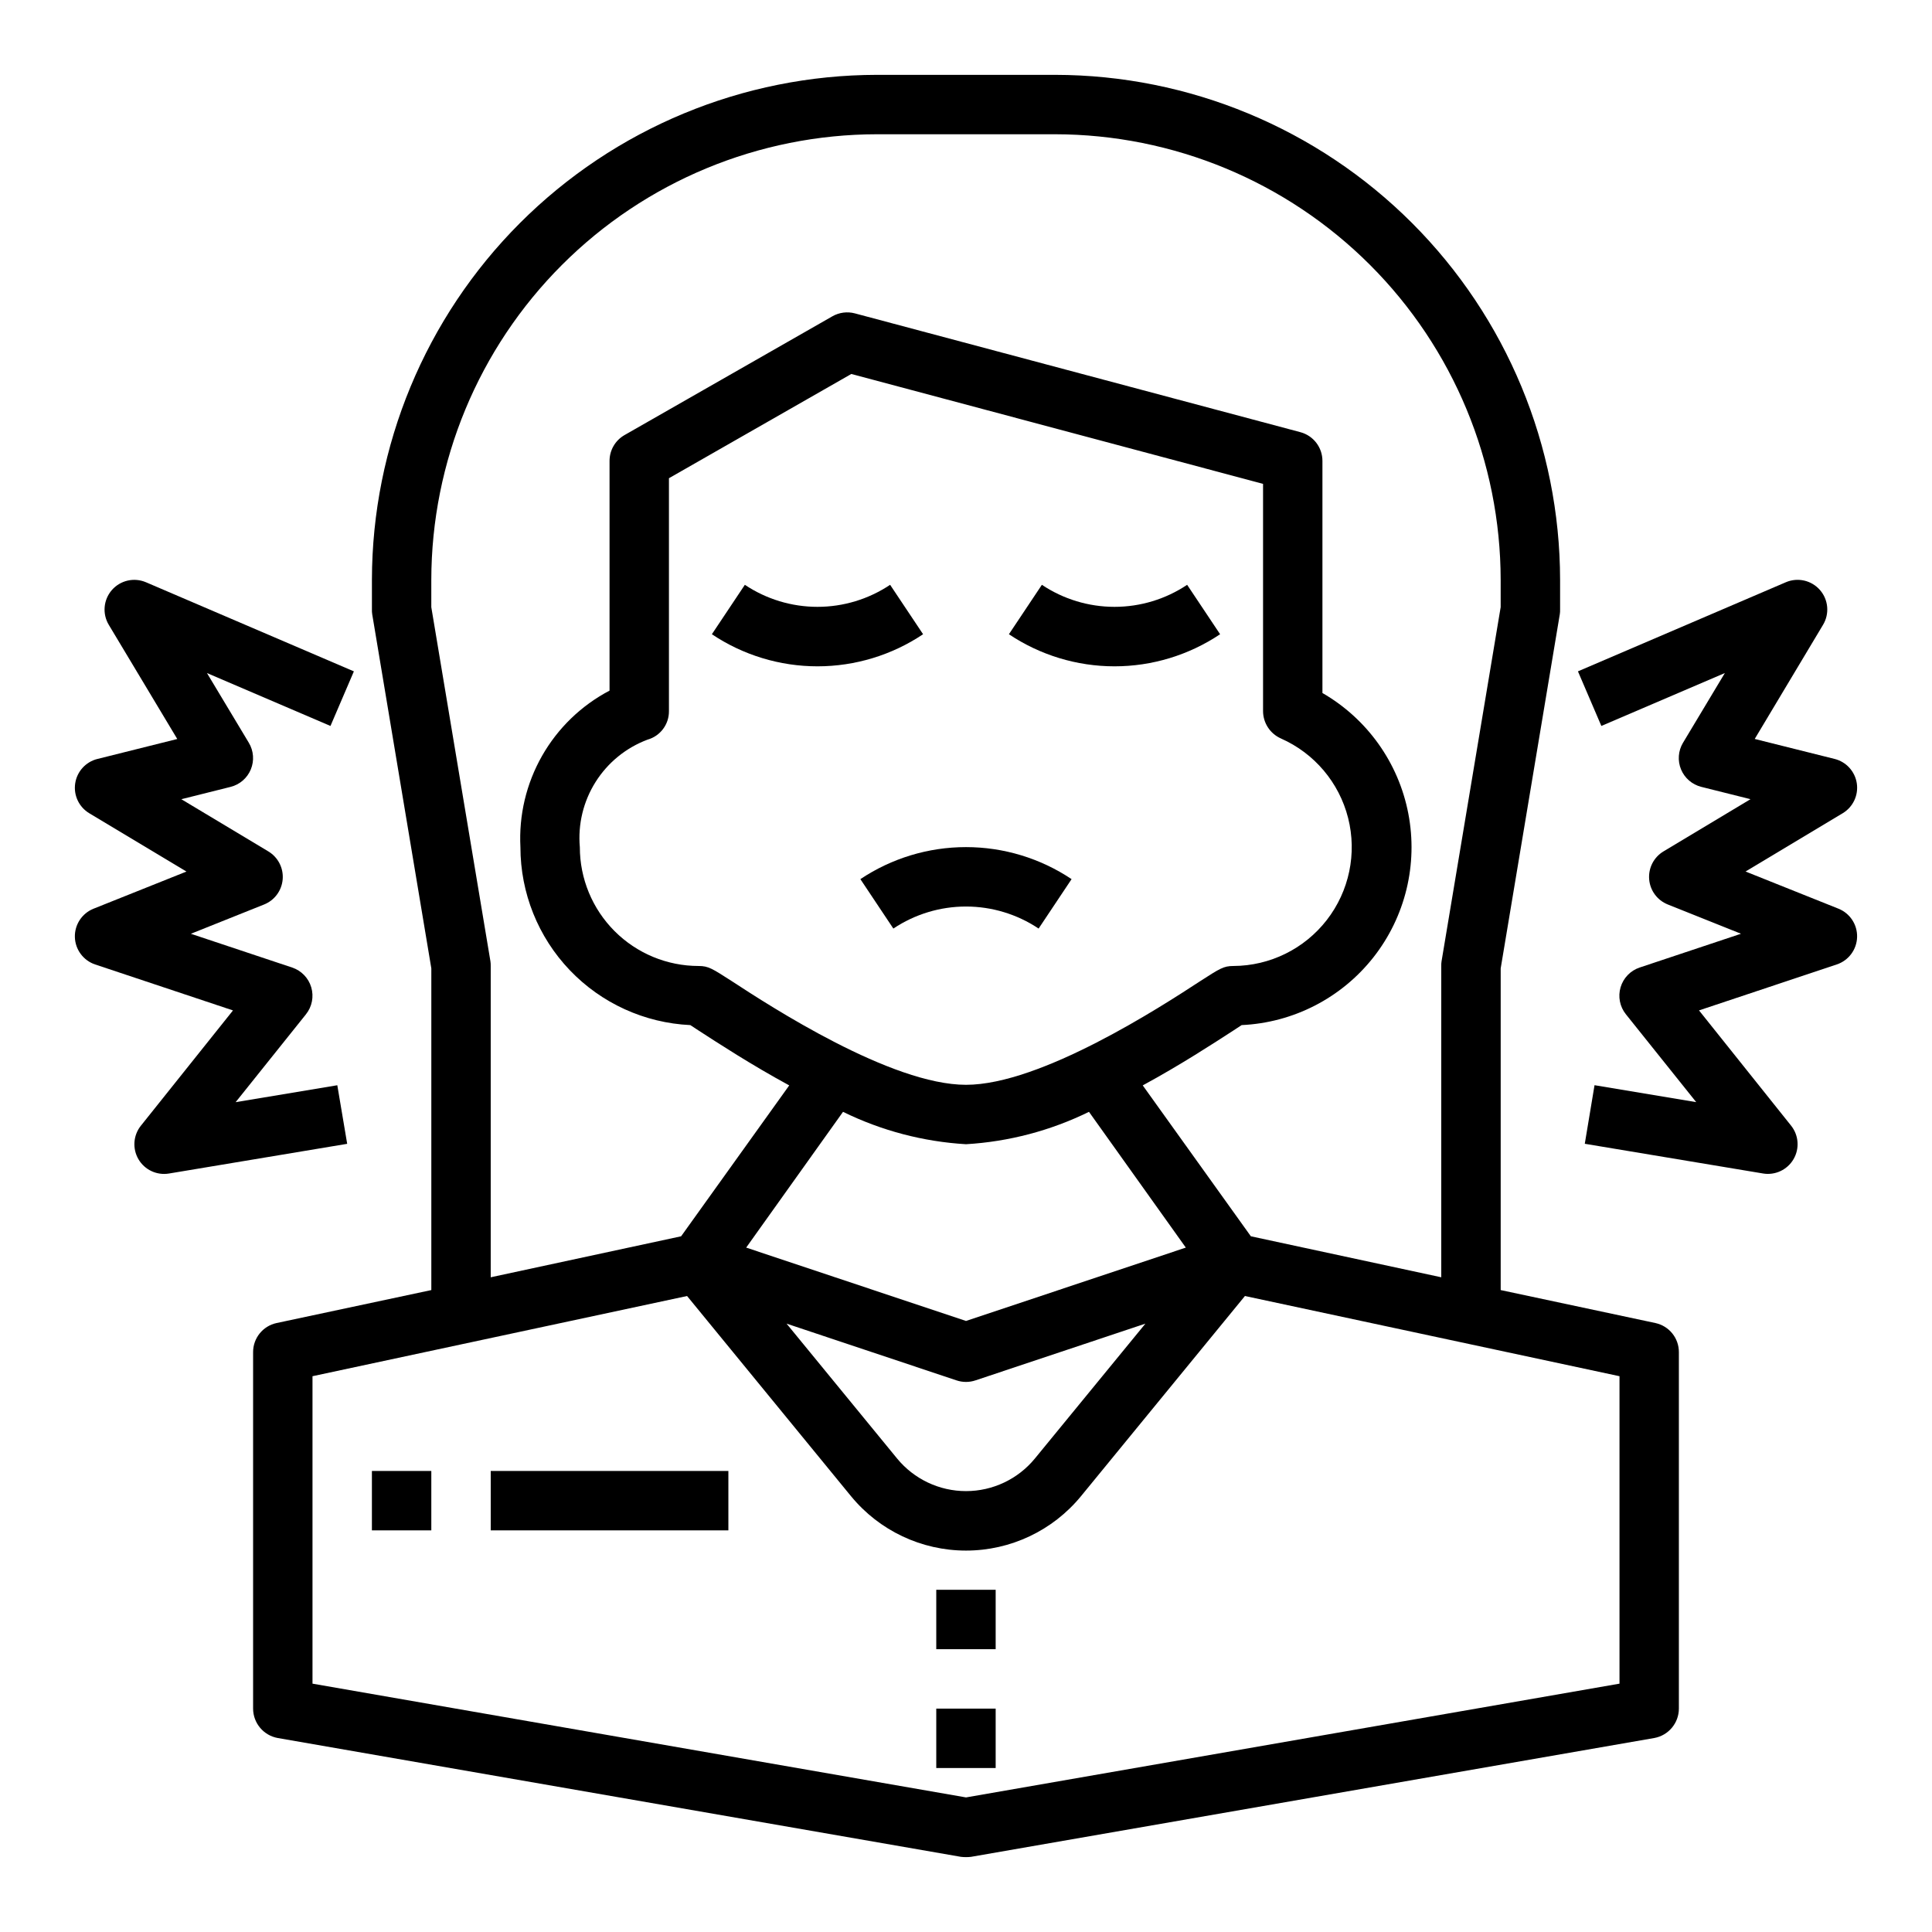
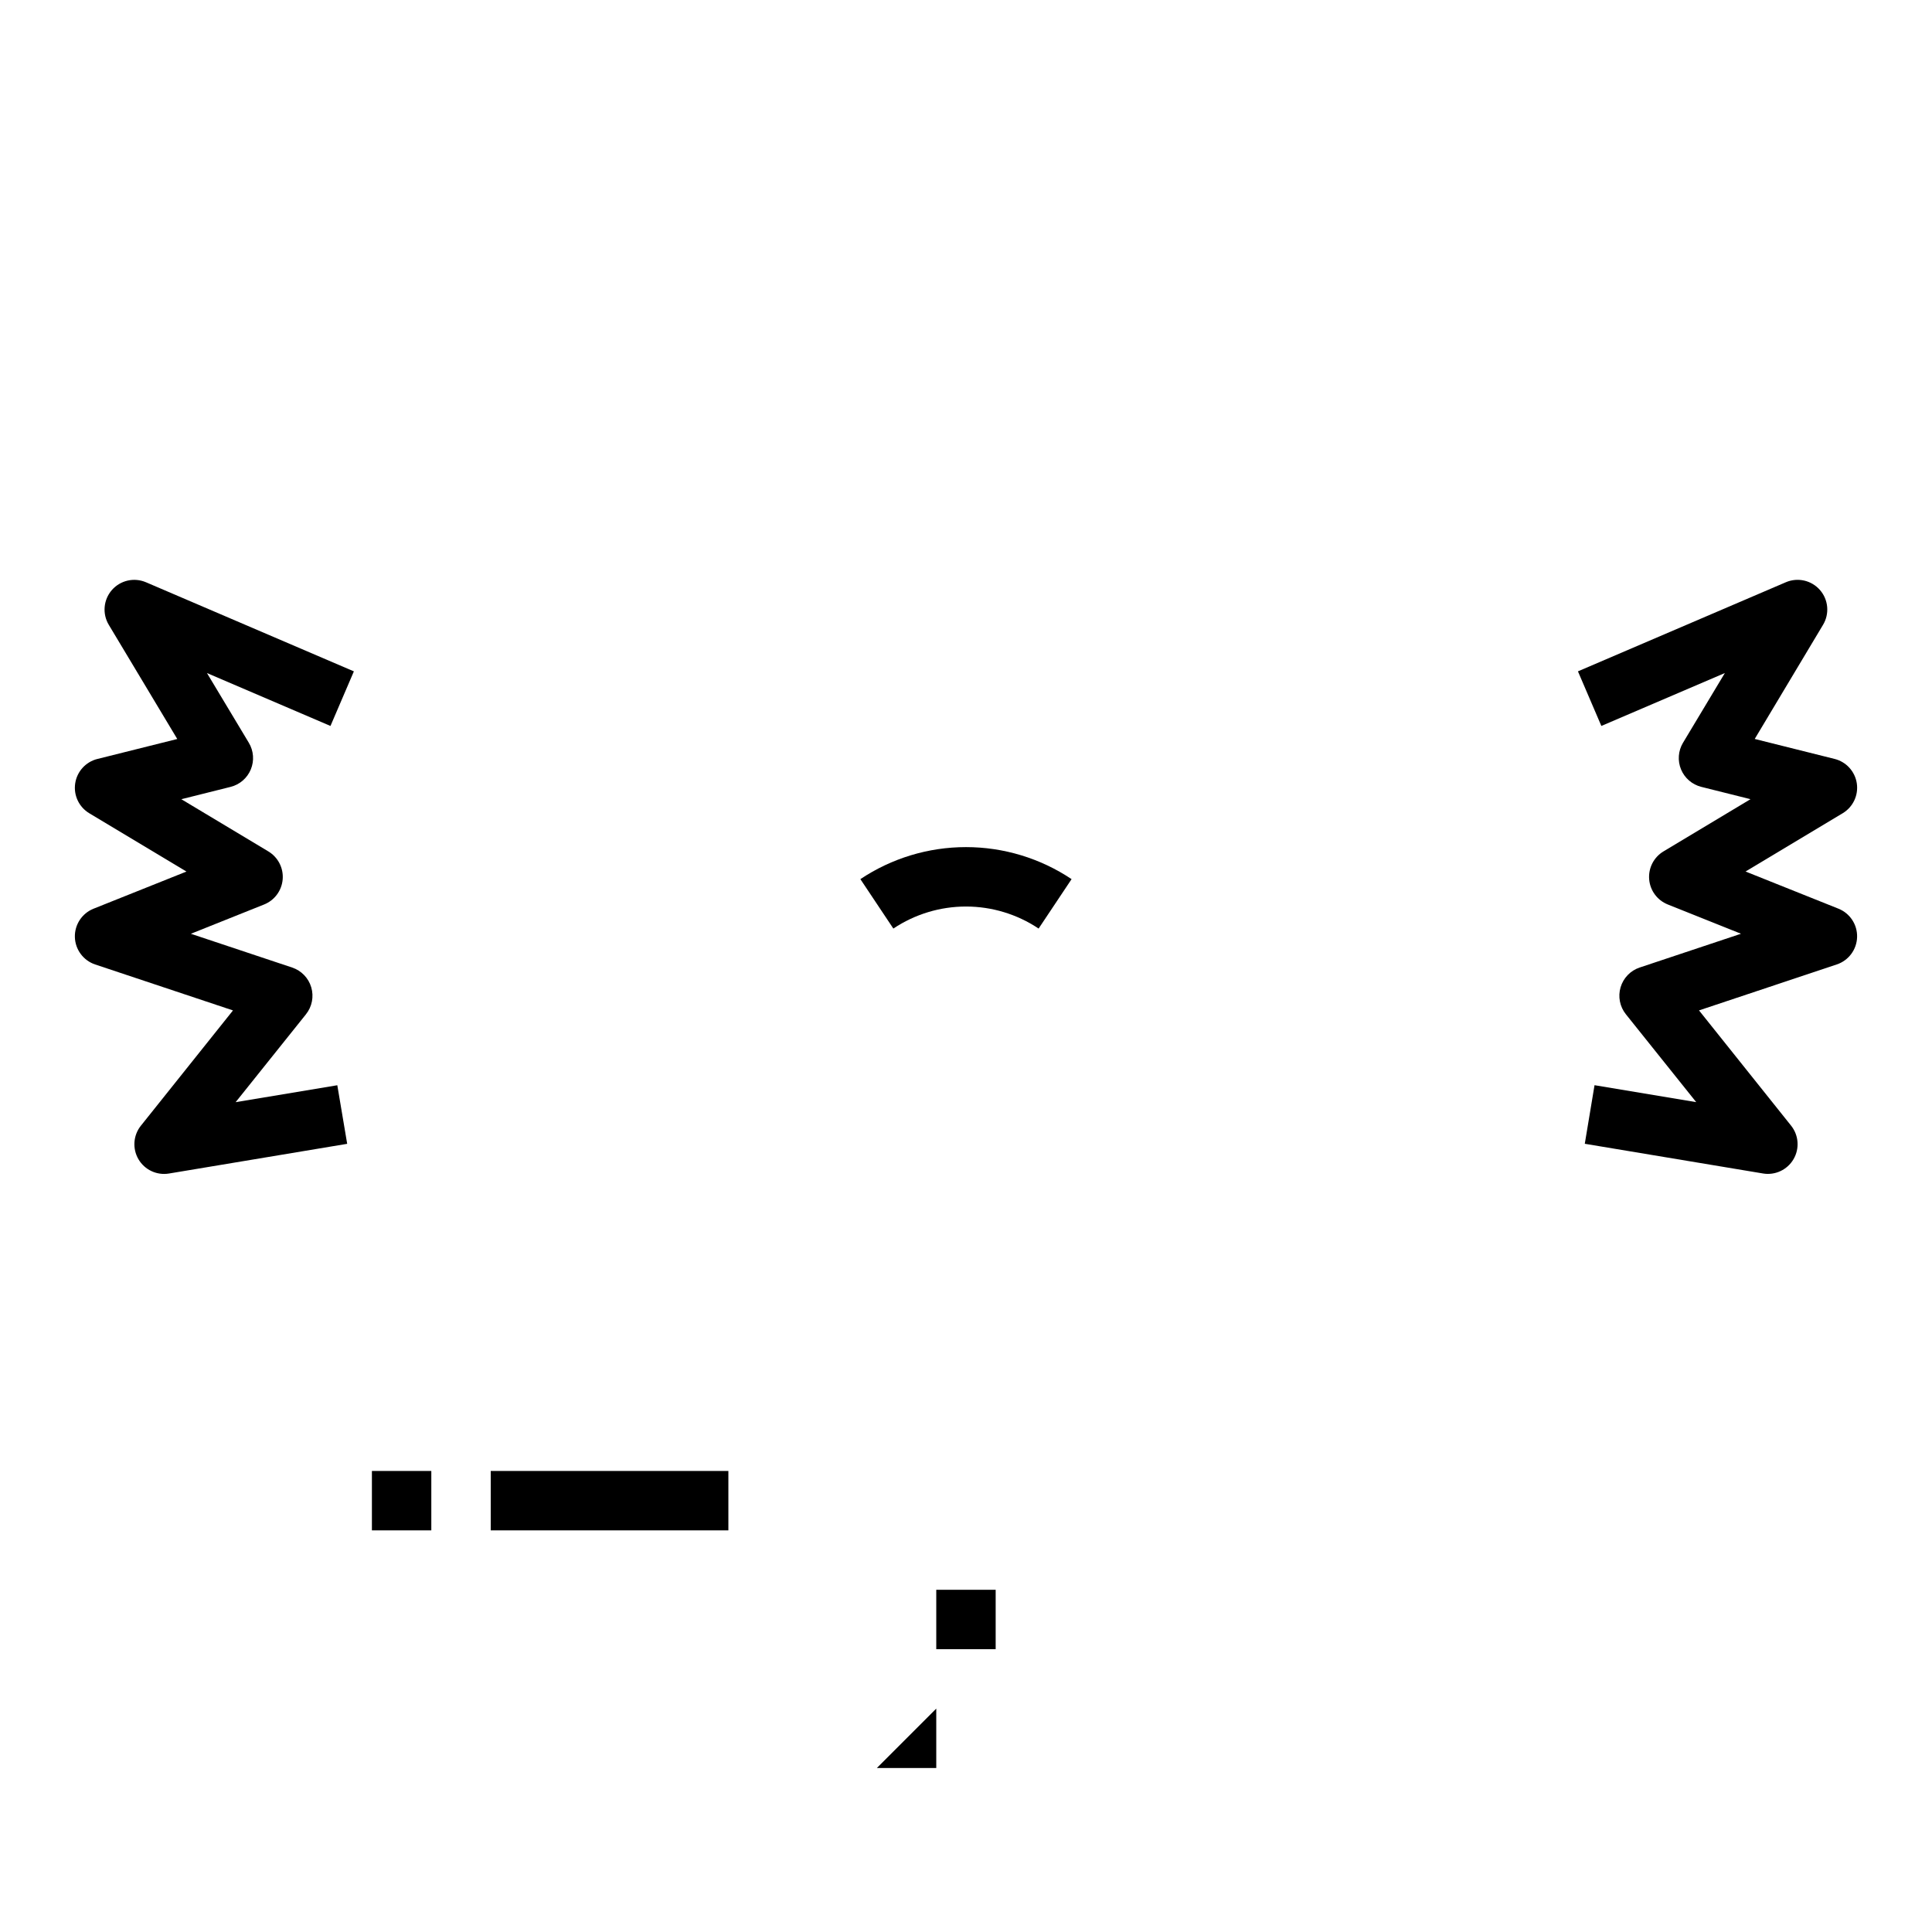
<svg xmlns="http://www.w3.org/2000/svg" fill="#000000" width="800px" height="800px" version="1.1" viewBox="144 144 512 512">
  <g>
-     <path d="m582.71 494.62-41.012-8.738v-85.254l15.664-93.836c0.066-0.414 0.094-0.836 0.078-1.258v-7.871c-0.047-35.48-14.164-69.488-39.25-94.574-25.086-25.086-59.098-39.203-94.574-39.254h-47.23c-35.477 0.051-69.488 14.168-94.574 39.254-25.086 25.086-39.199 59.094-39.25 94.574v7.871c-0.012 0.422 0.012 0.844 0.078 1.258l15.664 93.836v85.254l-41.012 8.738c-3.633 0.781-6.227 3.996-6.219 7.715v94.465c0.008 3.832 2.758 7.113 6.535 7.793l181.05 31.488c0.891 0.102 1.789 0.102 2.676 0l181.05-31.488h0.004c3.773-0.68 6.523-3.961 6.531-7.793v-94.465c0.012-3.719-2.582-6.934-6.219-7.715zm-324.41-196.96c0.039-31.309 12.492-61.32 34.629-83.457 22.137-22.137 52.148-34.586 83.453-34.625h47.23c31.309 0.039 61.32 12.488 83.457 34.625 22.133 22.137 34.586 52.148 34.625 83.457v7.242l-15.664 93.832c-0.066 0.418-0.094 0.84-0.082 1.262v82.496l-50.457-10.863-28.652-39.988c10.156-5.512 18.812-11.18 23.93-14.484 0.945-0.629 1.652-1.102 2.281-1.496 13.684-0.629 26.418-7.172 34.898-17.93 8.477-10.758 11.863-24.672 9.273-38.121-2.586-13.453-10.895-25.113-22.762-31.957v-61.48c0.016-3.574-2.375-6.707-5.824-7.637l-118.08-31.488h0.004c-2.023-0.539-4.172-0.254-5.984 0.785l-55.105 31.488c-2.445 1.414-3.945 4.027-3.934 6.852v60.852-0.004c-7.492 3.938-13.695 9.934-17.883 17.289-4.184 7.352-6.176 15.75-5.734 24.199 0.008 12.141 4.688 23.812 13.074 32.59 8.383 8.781 19.828 13.996 31.953 14.562 0.629 0.395 1.34 0.867 2.281 1.496 5.117 3.305 13.777 8.973 23.93 14.484l-28.652 39.988-50.457 10.863v-82.496c0.012-0.422-0.016-0.844-0.078-1.262l-15.668-93.832zm141.7 196.41-58.254-19.445 25.664-35.977c10.184 4.996 21.262 7.91 32.59 8.582 11.324-0.672 22.402-3.586 32.59-8.582l25.664 35.977zm47.547 0.707-29.285 35.738c-4.484 5.473-11.188 8.645-18.262 8.645-7.078 0-13.777-3.172-18.266-8.645l-29.285-35.738 45.027 15.035h0.004c1.633 0.551 3.402 0.551 5.035 0zm35.895-155.08c8.871 3.91 15.445 11.688 17.824 21.086 2.375 9.395 0.293 19.367-5.648 27.023-5.938 7.66-15.078 12.156-24.77 12.191-2.598 0-3.621 0.707-8.66 3.938-10.469 6.848-42.352 27.551-62.188 27.551s-51.719-20.703-62.188-27.551c-5.039-3.227-6.062-3.938-8.66-3.938h-0.004c-8.348 0-16.359-3.32-22.262-9.223-5.906-5.906-9.223-13.914-9.223-22.266-0.539-6.059 0.926-12.129 4.168-17.273 3.242-5.148 8.082-9.09 13.777-11.223 3.379-0.953 5.703-4.051 5.668-7.559v-61.719l48.336-27.629 109.11 29.125v60.223c0.012 3.133 1.859 5.969 4.723 7.242zm89.742 250.49-173.18 30.148-173.19-30.148v-81.477l99.266-21.254 43.453 53.059h0.004c7.484 9.117 18.664 14.406 30.465 14.406 11.797 0 22.977-5.289 30.465-14.406l43.453-53.059 99.266 21.254z" />
-     <path d="m420.11 298.98-8.738 13.098c8.277 5.543 18.02 8.504 27.984 8.504s19.703-2.961 27.984-8.504l-8.738-13.098c-5.695 3.809-12.395 5.84-19.246 5.84s-13.551-2.031-19.246-5.84z" />
    <path d="m372.01 376.98 8.738 13.098c5.699-3.805 12.395-5.84 19.25-5.84 6.852 0 13.547 2.035 19.246 5.84l8.738-13.098c-8.285-5.535-18.023-8.488-27.984-8.488-9.965 0-19.703 2.953-27.988 8.488z" />
-     <path d="m379.89 298.98c-5.699 3.809-12.395 5.84-19.25 5.84-6.852 0-13.547-2.031-19.246-5.84l-8.738 13.098c8.281 5.543 18.023 8.504 27.984 8.504 9.965 0 19.707-2.961 27.988-8.504z" />
    <path d="m392.12 565.31h15.742v15.742h-15.742z" />
-     <path d="m392.12 596.8h15.742v15.742h-15.742z" />
+     <path d="m392.12 596.8v15.742h-15.742z" />
    <path d="m631.21 384.81-24.621-9.848 25.758-15.453h-0.004c2.727-1.641 4.199-4.762 3.731-7.906-0.473-3.148-2.789-5.703-5.879-6.477l-21.176-5.297 18.105-30.246v0.004c1.758-2.93 1.43-6.656-0.816-9.23-2.246-2.57-5.891-3.402-9.031-2.059l-55.105 23.617 6.203 14.469 32.73-14.02-11.09 18.477v-0.004c-1.281 2.141-1.477 4.762-0.523 7.066 0.957 2.305 2.945 4.019 5.367 4.625l13.043 3.266-23.066 13.84c-2.562 1.539-4.031 4.398-3.793 7.379 0.242 2.984 2.148 5.57 4.93 6.68l19.406 7.762-26.844 8.949h-0.004c-2.441 0.816-4.328 2.769-5.059 5.238s-0.207 5.137 1.398 7.144l18.641 23.293-26.945-4.488-2.582 15.523 47.23 7.871v0.004c3.219 0.535 6.434-0.969 8.082-3.781 1.652-2.812 1.395-6.352-0.641-8.898l-24.402-30.543 36.52-12.18h-0.004c3.133-1.047 5.281-3.938 5.379-7.238 0.098-3.301-1.879-6.312-4.945-7.539z" />
    <path d="m233.39 431.6-26.945 4.488 18.641-23.293v-0.004c1.605-2.008 2.129-4.676 1.398-7.144-0.727-2.469-2.617-4.422-5.059-5.238l-26.844-8.949 19.406-7.762c2.777-1.109 4.684-3.695 4.926-6.68 0.242-2.981-1.23-5.84-3.793-7.379l-23.066-13.84 13.043-3.266c2.422-0.605 4.414-2.32 5.367-4.625s0.762-4.926-0.523-7.066l-11.094-18.477 32.73 14.02 6.203-14.469-55.105-23.617 0.004 0.004c-3.141-1.344-6.785-0.512-9.031 2.059-2.246 2.574-2.574 6.301-0.816 9.23l18.145 30.246-21.176 5.297v-0.004c-3.086 0.773-5.406 3.328-5.875 6.477-0.473 3.144 1 6.266 3.727 7.906l25.758 15.453-24.625 9.848c-3.066 1.227-5.039 4.238-4.945 7.539 0.098 3.301 2.246 6.191 5.379 7.238l36.52 12.18-24.402 30.543h-0.004c-2.035 2.547-2.289 6.086-0.641 8.898 1.648 2.812 4.863 4.316 8.082 3.781l47.23-7.871z" />
    <path d="m242.56 533.82h15.742v15.742h-15.742z" />
    <path d="m274.05 533.82h62.977v15.742h-62.977z" />
  </g>
</svg>